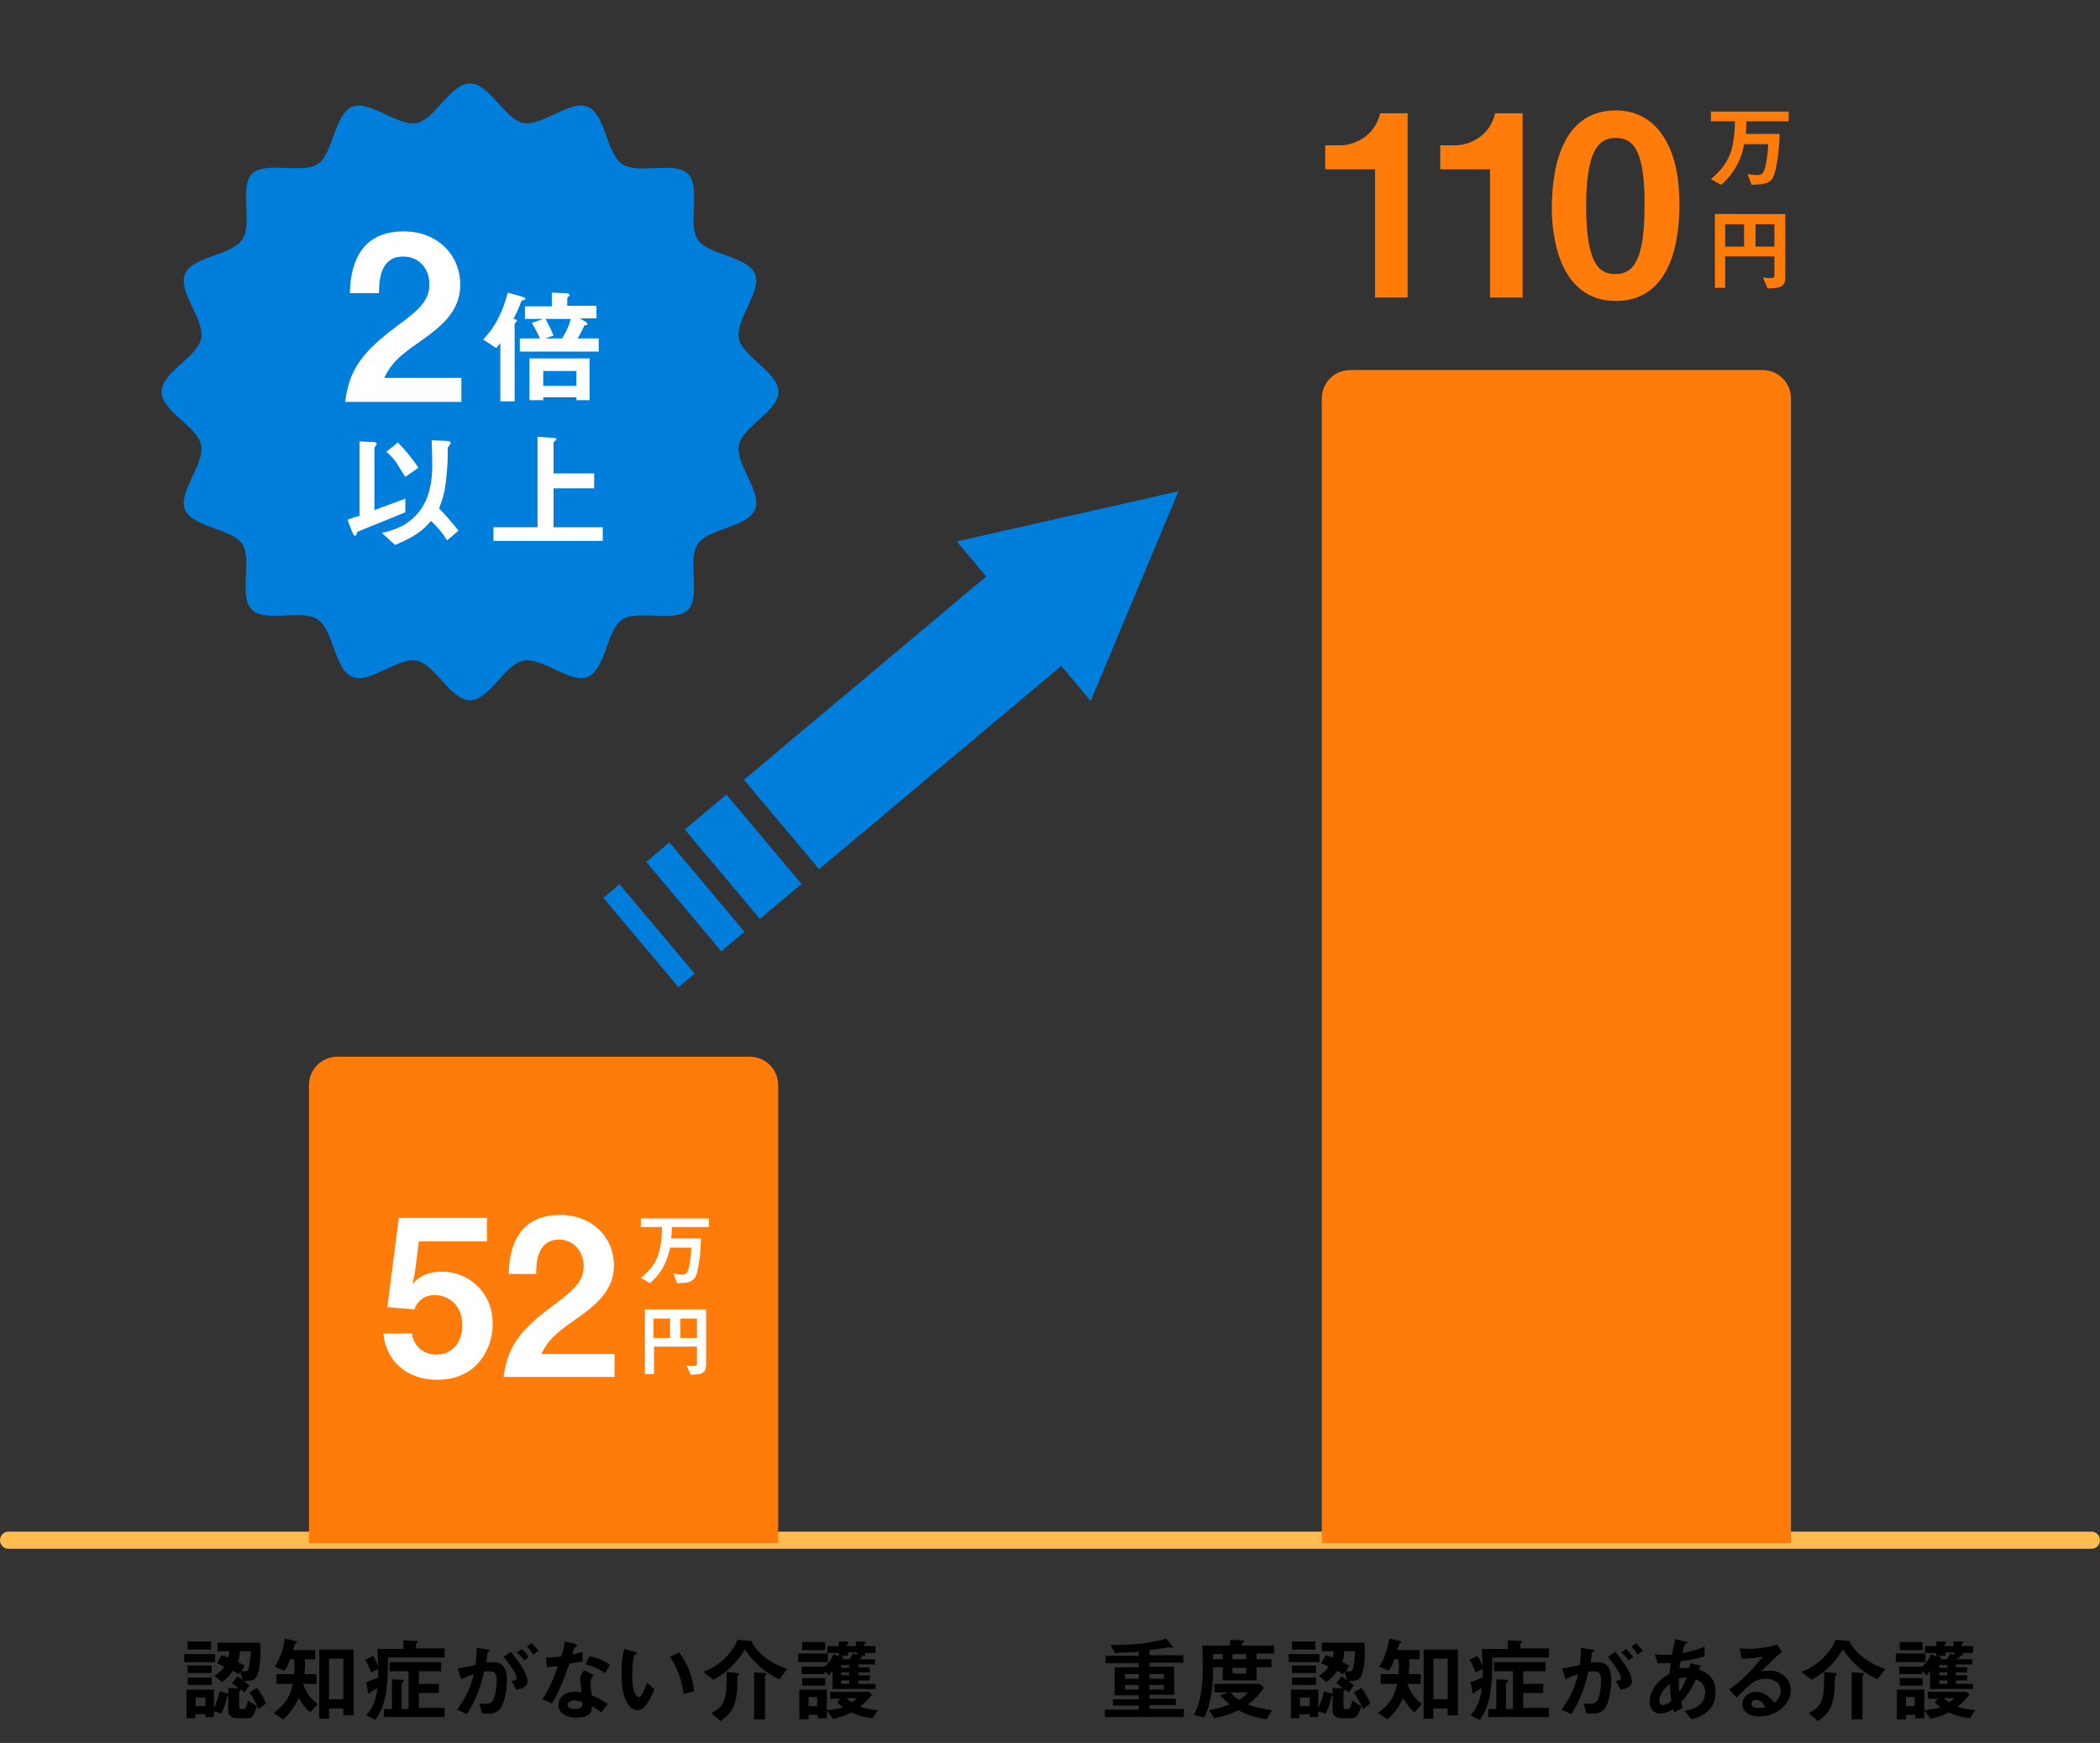
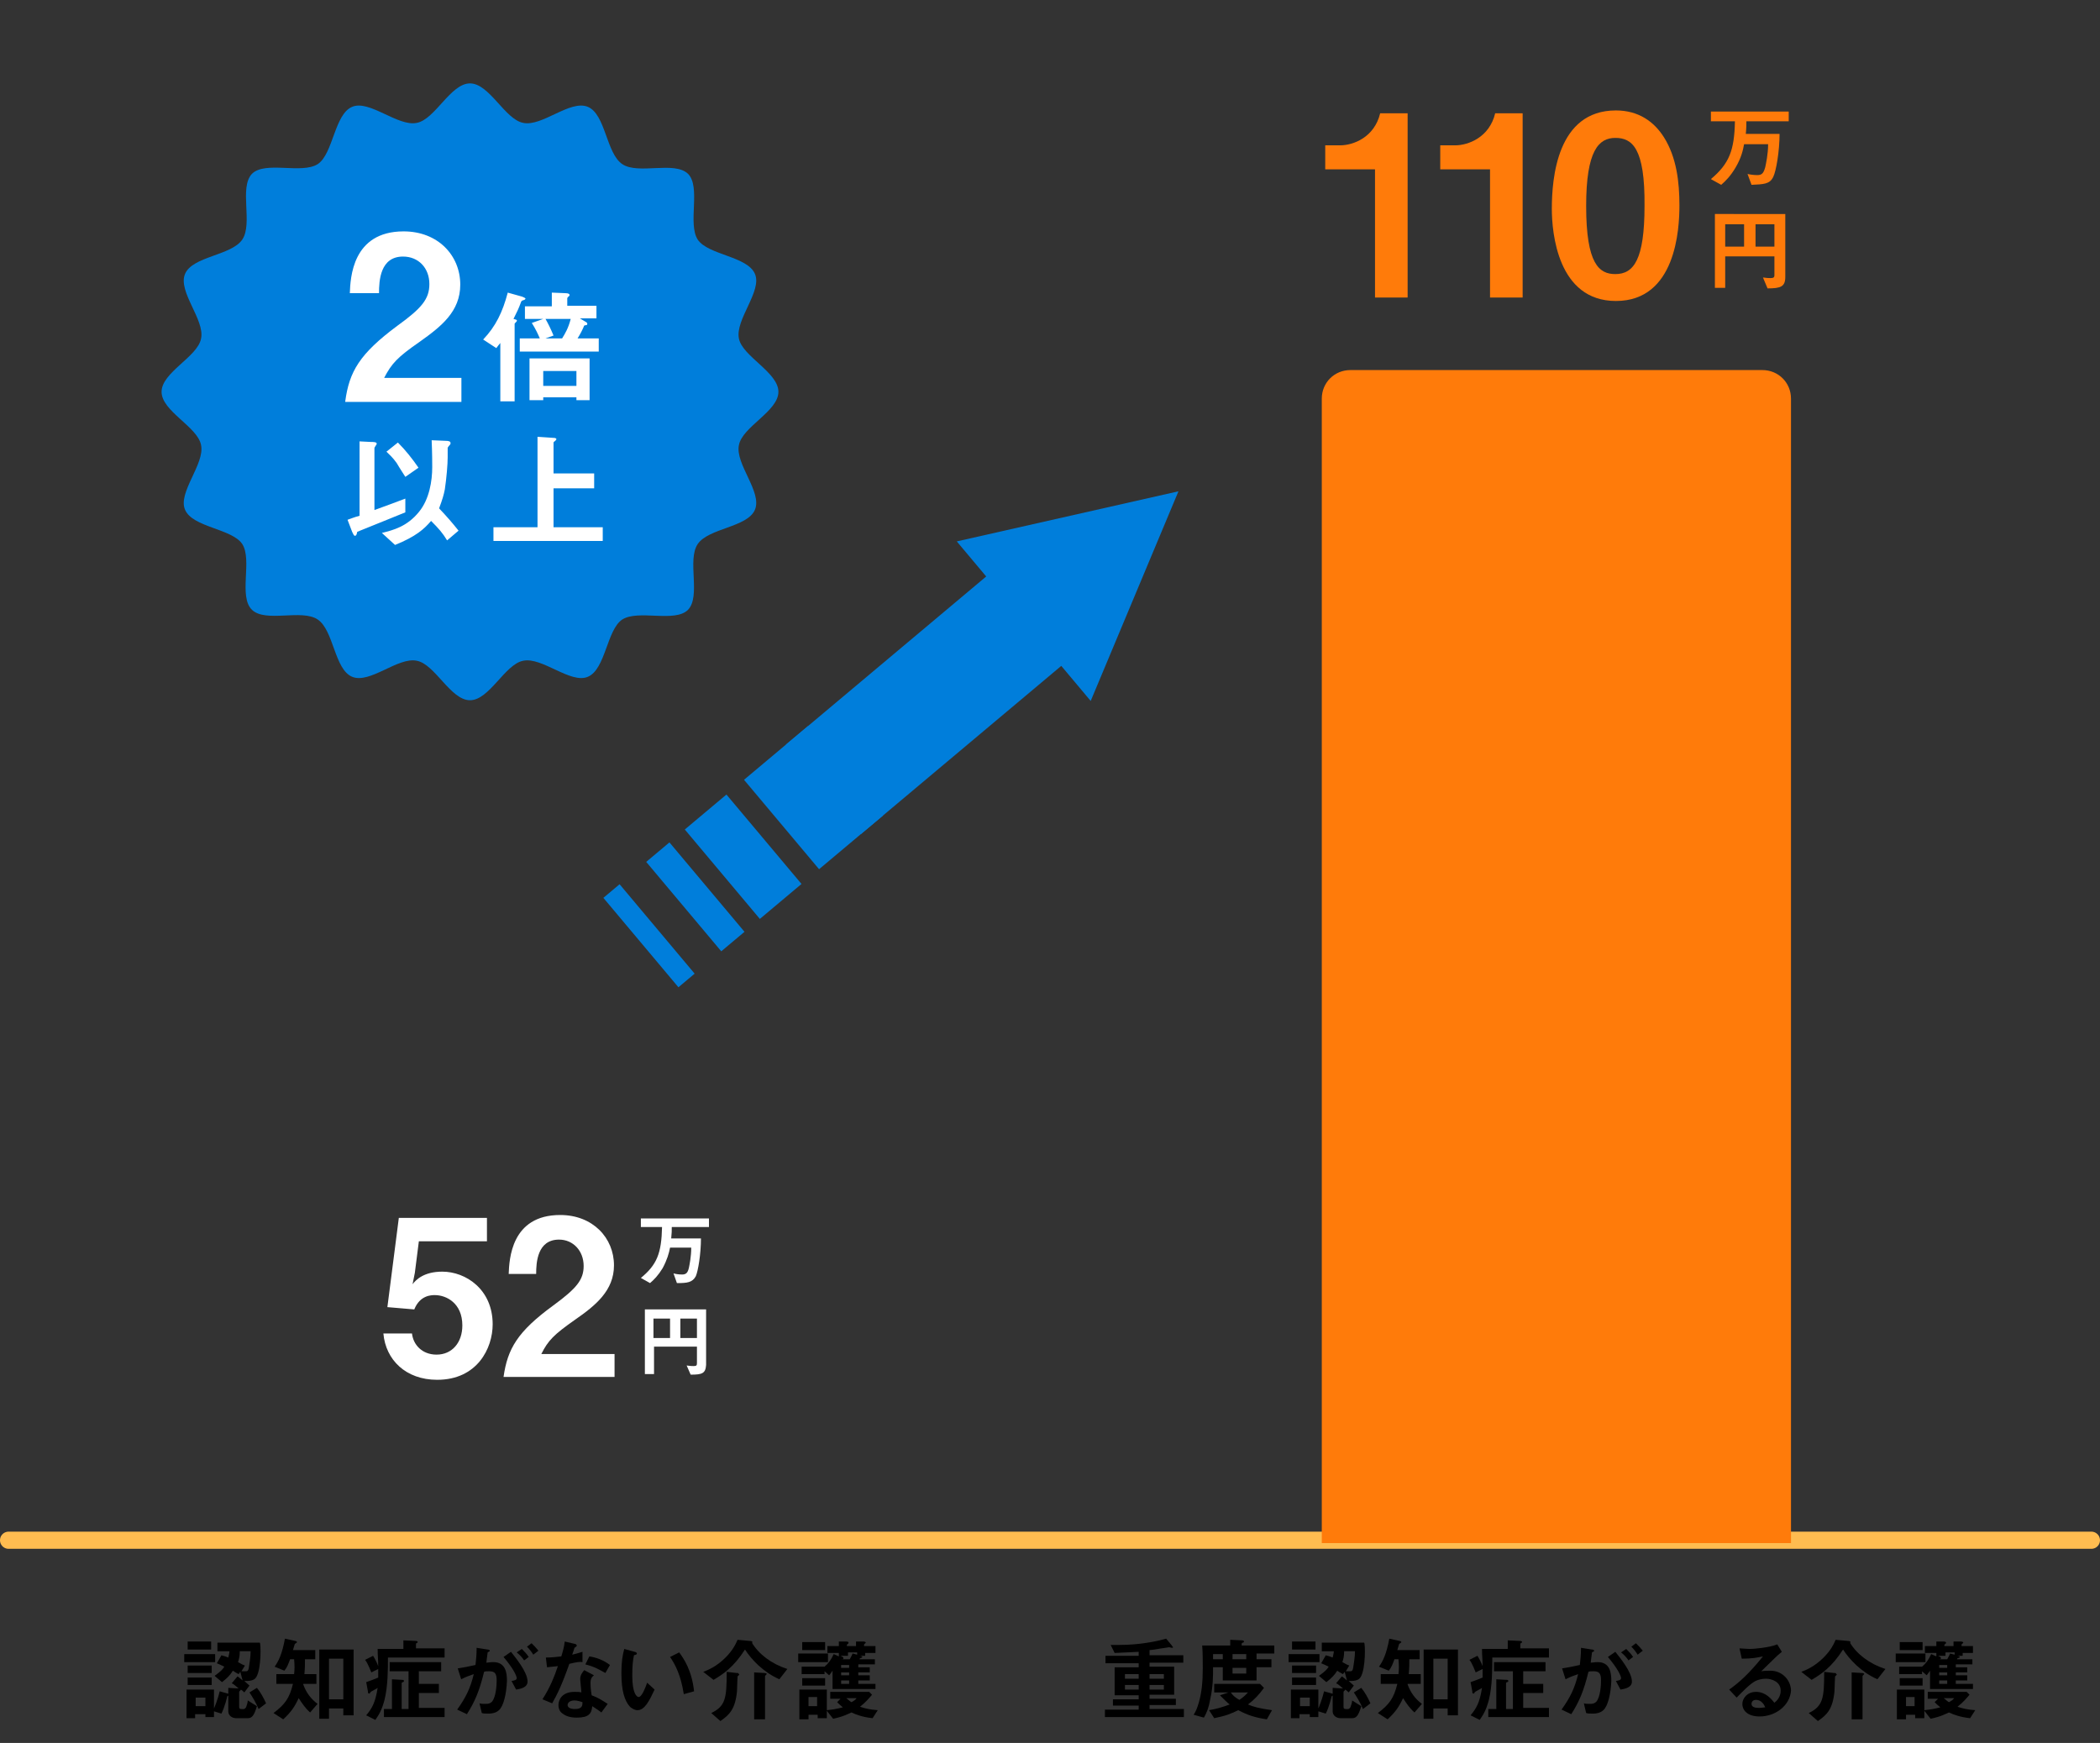
<svg xmlns="http://www.w3.org/2000/svg" version="1.1" id="レイヤー_1" x="0px" y="0px" viewBox="0 0 367 304.6" style="enable-background:new 0 0 367 304.6;" xml:space="preserve">
  <rect x="0" y="0" width="367" height="304.6" fill="#333333" stroke="none" />
  <style type="text/css">
	.st0{enable-background:new    ;}
	.st1{fill:none;stroke:#FFBC50;stroke-width:3;stroke-linecap:round;}
	.st2{fill:#FF7B0A;}
	.st3{fill:#007EDB;}
	.st4{fill:#FFFFFF;}
</style>
  <g id="グループ_3358" transform="translate(-709.602 -658.926)">
    <g class="st0">
      <path d="M741.8,949.3V948h5.4v1.4H741.8z M749.3,955.4c0,0.1-0.4,1.8-1,3L747,958v1h-1.5v-0.5h-1.8v0.7h-1.5v-5h4.8v3.3    c0.1-0.2,0.7-1.7,1-3l1.4,0.4c0.1,0,0.2,0.1,0.2,0.2C749.5,955.3,749.4,955.3,749.3,955.4z M742.4,947.2v-1.4h4.1v1.4H742.4z     M742.4,951.3V950h4.2v1.3H742.4z M742.4,953.4v-1.3h4.2v1.3H742.4z M745.5,955.6h-1.7v1.5h1.7V955.6z M754.4,952    c-0.4,0.7-1.3,0.7-2.1,0.7c0.2,0.2,0.6,0.5,0.9,0.8l-0.9,1.2c-0.3-0.3-0.3-0.3-0.6-0.5c0,0.1-0.3,0.3-0.3,0.4v2.6    c0,0.3,0.1,0.4,0.4,0.4h0.4c0.2,0,0.3-0.2,0.4-0.3c0.1-0.3,0.3-0.8,0.3-1.2l1.6,1c-0.5,1.7-0.9,2.1-1.6,2.1h-2    c-0.8,0-1.4-0.5-1.4-1.2v-4.1l1.7,0.1l0.1,0c-0.6-0.5-0.9-0.8-1.2-0.9l1-1.2c0.2,0.1,0.4,0.3,0.9,0.7l-0.4-1.5l-0.3,0.4    c-0.4-0.2-0.7-0.4-1-0.6c-0.5,0.8-1,1.3-1.9,2l-1.3-1.1c1.1-0.8,1.4-1.1,1.7-1.6c-0.4-0.2-0.8-0.4-1.3-0.6l0.8-1.4    c0.2,0.1,0.5,0.1,1.2,0.4c0.1-0.5,0.2-0.8,0.2-1.1h-2.1V946h7.4C755.2,946.1,755.3,950.5,754.4,952z M751.5,947.6    c0,0.7-0.1,1.2-0.3,1.8c0.7,0.4,0.9,0.5,1.2,0.6l-0.6,1c0.2,0,0.5,0,0.7,0c0.3,0,0.5,0,0.6-0.7c0.1-0.7,0.3-1.8,0.3-2.8H751.5z     M754.8,957.6c-0.5-1.2-1.2-2.3-1.6-2.9l1.3-0.8c0.6,0.7,1.2,1.8,1.6,2.7L754.8,957.6z" />
      <path d="M763.8,958.2c-0.9-0.8-1.4-1.6-2-2.5c-0.7,1.5-1.3,2.4-2.7,3.7l-1.7-1.1c2-1.5,2.8-2.6,3.4-5.1h-2.9v-1.7h3.1    c0.1-0.9,0.1-1.5,0-2.6h-0.7c-0.3,0.8-0.5,1.4-1,2l-1.7-0.7c0.7-1,1.3-2.2,1.8-4.9l1.8,0.4c0.1,0,0.3,0.1,0.3,0.2    c0,0.1-0.1,0.1-0.2,0.2c-0.1,0.1-0.2,0.1-0.2,0.2c-0.1,0.3-0.2,0.7-0.3,1h3.9v1.6h-1.8c0,0.8,0,1.5-0.1,2.6h2.1v1.7h-2.3l0,0.1    c0.5,1.4,1.3,2.5,2.5,3.4L763.8,958.2z M769.6,958.7v-1.2h-2.5v1.8h-1.7v-12.1h6v11.5H769.6z M769.6,948.8h-2.5v7.1h2.5V948.8z" />
      <path d="M777.4,948.7c0,1.9,0,4.9-0.6,7.3c-0.5,1.9-1,2.6-1.6,3.5l-1.6-0.8c1-1.2,1.6-2.2,2-4.8c-0.1,0.1-0.3,0.2-0.5,0.3    c-0.6,0.3-0.7,0.4-0.8,0.5c0,0.1-0.1,0.2-0.2,0.2c-0.2,0-0.2-0.2-0.2-0.4l-0.3-1.6c0.6-0.2,1.4-0.5,2.1-0.8c0-0.3,0-0.5,0-0.6    v-0.2v-0.7l-1.2,0.6c-0.1-0.2-0.6-1.6-1.1-2.2l1.4-0.7c0.2,0.3,0.6,1,0.9,1.8c0-1.3-0.1-1.7-0.1-3h4.5v-1.5l2.2,0.1    c0,0,0.3,0,0.3,0.2c0,0.1-0.1,0.1-0.2,0.2c0,0-0.1,0-0.1,0.1v0.8h5v1.6H777.4z M776.7,959.2v-1.6h1.4v-5.2l1.8,0.1    c0.1,0,0.3,0,0.3,0.2c0,0.1-0.1,0.2-0.2,0.2c-0.1,0-0.2,0.1-0.2,0.2v4.5h1.2V951h-3.3v-1.6h9v1.6h-3.9v2.2h3.5v1.6h-3.5v2.6h4.5    v1.6H776.7z" />
      <path d="M796.8,957.8c-0.3,0.3-0.9,0.6-1.8,0.6c-0.5,0-0.9,0-1.2-0.1l-0.4-1.7c0.3,0.1,0.6,0.1,1.1,0.1c0.5,0,0.8-0.1,1.1-0.4    c0.7-0.9,0.8-2.9,0.8-3.7c0-1.2-0.3-1.6-1.3-1.6c-0.4,0-0.7,0-0.9,0.1c-0.8,3.3-1.6,5.2-3,7.4l-1.7-0.8c1.5-2.1,2.3-3.7,2.9-6.2    c-0.9,0.3-1.4,0.5-2.2,0.9l-0.6-1.9c1.2-0.2,1.8-0.3,3.1-0.6c0.1-1,0.2-1.7,0.2-3l1.9,0.3c0.2,0,0.4,0.1,0.4,0.2    c0,0.1,0,0.1-0.2,0.2c-0.2,0.1-0.2,0.1-0.2,0.3c-0.1,0.6-0.1,0.9-0.2,1.6c0.3,0,0.7-0.1,1.2-0.1c2.2,0,2.4,1.9,2.4,3.3    C798.1,955,797.6,957.1,796.8,957.8z M799.8,954.2l-0.8-1.5c0.6-0.1,0.9-0.2,0.9-0.5c0-0.4-0.6-1.7-2.3-3.7l1.3-0.9    c0.7,0.9,2.9,3.5,2.9,5.2C801.8,953.9,800.4,954.1,799.8,954.2z M801.2,949.1c-0.4-0.6-0.8-1-1.3-1.4l0.9-0.6    c0.4,0.4,0.9,0.9,1.2,1.4L801.2,949.1z M802.8,948.1c-0.3-0.5-0.7-1-1.1-1.4l0.8-0.6c0.4,0.4,0.8,0.8,1.2,1.3L802.8,948.1z" />
      <path d="M809.1,949.7c-1.3,3.7-2.1,5.3-3,6.9l-1.7-0.7c1.3-2,2.1-4,2.7-5.8c-0.7,0.1-1.2,0.1-1.9,0.2l-0.2-1.7    c1.1,0,1.7-0.1,2.7-0.2c0.3-1,0.5-1.7,0.6-2.6l1.7,0.4c0.1,0,0.4,0.1,0.4,0.3c0,0.2-0.3,0.3-0.4,0.4c0,0-0.3,1-0.4,1.2    c0.9-0.2,1.4-0.4,1.8-0.5v1.8C810.9,949.3,810.4,949.4,809.1,949.7z M814.7,958.2c-0.5-0.4-1-0.7-1.6-1.1c-0.1,1.3-0.6,2-2.7,2    c-1,0-1.9-0.2-2.6-0.8c-0.3-0.2-0.6-0.7-0.6-1.4c0-0.9,0.6-2.3,2.8-2.3c0.5,0,0.9,0,1.2,0.1c0-0.4-0.2-2-0.2-2.3    c0-0.8,0.4-1.2,0.7-1.6l1.7,0.9c-0.5,0.4-0.6,0.8-0.6,1.3c0,0.3,0,1,0.2,2.2c1.1,0.4,1.7,0.8,2.8,1.5L814.7,958.2z M810,956.1    c-0.8,0-1.2,0.4-1.2,0.8c0,0.4,0.4,0.7,1.3,0.7c1.3,0,1.3-0.7,1.3-1.2C811.1,956.3,810.5,956.1,810,956.1z M815.4,951.3    c-1.1-0.6-1.9-1.1-3.5-1.5l0.7-1.4c1.2,0.2,2.4,0.6,3.6,1.5L815.4,951.3z" />
      <path d="M821,957.8c-0.5,0-0.9-0.3-1.2-0.5c-1.1-1.1-1.6-3-1.6-6c0-2,0.2-3.1,0.5-4.2l1.8,0.5c0.1,0,0.4,0.1,0.4,0.3    c0,0.2-0.2,0.2-0.5,0.3c-0.2,0.9-0.3,1.8-0.3,3.6c0,3.1,0.8,3.7,1.1,3.7c0.6,0,1.2-1.7,1.5-2.5l1.3,1.2    C823.1,956.1,822.3,957.8,821,957.8z M829.1,955c-0.5-3.3-1.5-5.2-2.4-6.5l1.6-0.8c0.8,1.1,2.2,3.1,2.6,6.8L829.1,955z" />
      <path d="M845.8,952.4c-2.9-1.3-4.9-3.5-6-5.2c-2,3.1-3.8,4.3-5.5,5.3l-1.8-1.4c0.8-0.3,2.3-0.9,3.9-2.5c1.3-1.3,1.8-2.4,2.1-3.1    l2.2,0.2c0.2,0,0.4,0.1,0.4,0.2c0,0.1,0,0.1-0.1,0.1c1.2,2,3.4,3.7,6.2,4.6L845.8,952.4z M838.8,951.6c0,0-0.2,0.2-0.3,0.3    c0,0.1-0.1,2.2-0.1,2.6c-0.3,3.1-1.3,4.1-2.9,5.2l-1.6-1.4c2.5-1.2,2.7-2.6,2.7-7.2l1.7,0.2c0.3,0,0.4,0,0.4,0.2    C838.8,951.5,838.8,951.5,838.8,951.6z M843.4,951.7c0,0-0.1,0.1-0.1,0.2v7.5h-1.9v-8.2l1.8,0.1c0,0,0.4,0,0.4,0.2    C843.5,951.6,843.5,951.6,843.4,951.7z" />
      <path d="M849.1,949.4v-1.5h5.2v1.5H849.1z M862.1,959.2c-1.8-0.2-2.8-0.6-3.7-1c-0.5,0.2-1.3,0.7-3.2,1.1l-1.1-1.4v1.3h-1.6v-0.6    h-1.6v0.8h-1.6v-5.2h4.8v3.6c0.9-0.1,1.7-0.2,2.8-0.5c-0.5-0.4-0.7-0.6-1-0.9l0.6-0.6h-1.8v-1.2h6.8l0.5,0.5    c-0.6,0.7-1.1,1.3-2.1,2.1c0.9,0.3,1.7,0.5,3.1,0.6L862.1,959.2z M860.8,947.7v0.6h-0.9c0.1,0,0.4,0.1,0.4,0.2    c0,0.1-0.1,0.1-0.3,0.2c-0.1,0-0.1,0-0.2,0.2h2.7v0.9h-2.9v0.5h2v0.9h-2v0.5h2v0.9h-2v0.6h3v0.9h-7.5v-3.2    c-0.3,0.4-0.4,0.6-0.6,0.8l-0.8-0.7v0.5h-4v-1.3h4c0.6-0.5,1.1-1.1,1.6-2.2l0.9,0.4v-0.6h-2v-1.2h2v-0.8l1.2,0    c0.4,0,0.5,0.1,0.5,0.2c0,0,0,0.1-0.1,0.2c-0.2,0.1-0.2,0.2-0.2,0.4h1.6v-0.8l1.2,0c0.1,0,0.5,0,0.5,0.2c0,0.1-0.1,0.1-0.2,0.2    c-0.1,0.1-0.1,0.1-0.1,0.4h2v1.2H860.8z M849.8,947.3v-1.4h4v1.4H849.8z M849.8,953.5v-1.3h4v1.3H849.8z M852.4,955.5h-1.5v1.6    h1.5V955.5z M859.4,947.7h-1.6v0.6h-1.3c0.2,0.1,0.5,0.2,0.5,0.4c0,0.2-0.1,0.2-0.4,0.2h1.5c0.1-0.2,0.3-0.5,0.5-1l0.8,0.2V947.7z     M858,949.9h-1.4v0.5h1.4V949.9z M858,951.2h-1.4v0.5h1.4V951.2z M858,952.6h-1.4v0.6h1.4V952.6z M857.5,955.7    c0.5,0.4,0.7,0.6,0.9,0.7c0.4-0.2,0.7-0.4,0.9-0.7H857.5z" />
    </g>
    <g class="st0">
      <path d="M902.7,959.1v-1.4h5.9V957h-4.5v-1.1h4.5v-0.7h-4.2v-4.9h4.2v-0.7h-5.8v-1.3h5.8v-0.7c-1.5,0.1-2.5,0.1-4.2,0.2l-0.7-1.4    c0.3,0,0.7,0,1.4,0c2.1,0,3.7-0.2,4.4-0.3c2.2-0.3,3.1-0.6,3.9-0.8l1,1.2c0,0.1,0.2,0.2,0.2,0.3c0,0.1-0.1,0.1-0.2,0.1    c-0.1,0-0.4-0.1-0.5-0.1c-0.1,0-1.1,0.2-1.3,0.2c-0.2,0-0.9,0.2-2.1,0.3v0.9h5.9v1.3h-5.9v0.7h4.3v4.9h-4.3v0.7h4.6v1.1h-4.6v0.7    h6v1.4H902.7z M908.6,951.5h-2.4v0.8h2.4V951.5z M908.6,953.4h-2.4v0.8h2.4V953.4z M913,951.5h-2.5v0.8h2.5V951.5z M913,953.4    h-2.5v0.8h2.5V953.4z" />
      <path d="M929.2,948v0.9h2.6v1.4h-2.6v2.3h-5.9v-2.3h-1.7c0,1.6,0,3.4-0.5,5.6c-0.3,1.7-0.7,2.5-1.1,3.2l-1.8-0.5    c0.4-0.6,0.6-1.1,0.9-2.1c0.5-1.7,0.7-3.6,0.7-6c0-1.3,0-2.8-0.1-4h4.9v-1l2.1,0.1c0,0,0.3,0,0.3,0.2c0,0.1-0.1,0.2-0.2,0.2    c-0.1,0-0.2,0.1-0.2,0.2v0.3h5.7v1.4H929.2z M931,959.4c-2-0.3-3.3-0.7-5-1.6c-1.2,0.6-2.2,1-4.2,1.4l-0.9-1.4    c1.2-0.2,2.3-0.5,3.6-1c-0.4-0.3-0.9-0.8-1.7-1.6l1.5-0.5h-2.5v-1.5h8l0.7,0.7c-0.9,1.2-1.6,2-2.8,2.9c0.9,0.4,2,0.7,4.2,1    L931,959.4z M923.3,948h-1.7v0.9h1.7V948z M924.7,954.7c0.4,0.6,0.8,0.9,1.5,1.3c0.9-0.6,1.2-1,1.5-1.3H924.7z M927.4,948H925v0.9    h2.4V948z M927.4,950.4H925v1h2.4V950.4z" />
      <path d="M934.8,949.3V948h5.4v1.4H934.8z M942.3,955.4c0,0.1-0.4,1.8-1,3L940,958v1h-1.5v-0.5h-1.8v0.7h-1.5v-5h4.8v3.3    c0.1-0.2,0.7-1.7,1-3l1.4,0.4c0.1,0,0.2,0.1,0.2,0.2C942.5,955.3,942.4,955.3,942.3,955.4z M935.4,947.2v-1.4h4.1v1.4H935.4z     M935.4,951.3V950h4.2v1.3H935.4z M935.4,953.4v-1.3h4.2v1.3H935.4z M938.5,955.6h-1.7v1.5h1.7V955.6z M947.4,952    c-0.4,0.7-1.3,0.7-2.1,0.7c0.2,0.2,0.6,0.5,0.9,0.8l-0.9,1.2c-0.3-0.3-0.3-0.3-0.6-0.5c0,0.1-0.3,0.3-0.3,0.4v2.6    c0,0.3,0.1,0.4,0.4,0.4h0.4c0.2,0,0.3-0.2,0.4-0.3c0.1-0.3,0.3-0.8,0.3-1.2l1.6,1c-0.5,1.7-0.9,2.1-1.6,2.1h-2    c-0.8,0-1.4-0.5-1.4-1.2v-4.1l1.7,0.1l0.1,0c-0.6-0.5-0.9-0.8-1.2-0.9l1-1.2c0.2,0.1,0.4,0.3,0.9,0.7l-0.4-1.5l-0.3,0.4    c-0.4-0.2-0.7-0.4-1-0.6c-0.5,0.8-1,1.3-1.9,2l-1.3-1.1c1.1-0.8,1.4-1.1,1.7-1.6c-0.4-0.2-0.8-0.4-1.3-0.6l0.8-1.4    c0.2,0.1,0.5,0.1,1.2,0.4c0.1-0.5,0.2-0.8,0.2-1.1h-2.1V946h7.4C948.2,946.1,948.3,950.5,947.4,952z M944.5,947.6    c0,0.7-0.1,1.2-0.3,1.8c0.7,0.4,0.9,0.5,1.2,0.6l-0.6,1c0.2,0,0.5,0,0.7,0c0.3,0,0.5,0,0.6-0.7c0.1-0.7,0.3-1.8,0.3-2.8H944.5z     M947.8,957.6c-0.5-1.2-1.2-2.3-1.6-2.9l1.3-0.8c0.6,0.7,1.2,1.8,1.6,2.7L947.8,957.6z" />
      <path d="M956.8,958.2c-0.9-0.8-1.4-1.6-2-2.5c-0.7,1.5-1.3,2.4-2.7,3.7l-1.7-1.1c2-1.5,2.8-2.6,3.4-5.1h-2.9v-1.7h3.1    c0.1-0.9,0.1-1.5,0-2.6h-0.7c-0.3,0.8-0.5,1.4-1,2l-1.7-0.7c0.7-1,1.3-2.2,1.8-4.9l1.8,0.4c0.1,0,0.3,0.1,0.3,0.2    c0,0.1-0.1,0.1-0.2,0.2c-0.1,0.1-0.2,0.1-0.2,0.2c-0.1,0.3-0.2,0.7-0.3,1h3.9v1.6h-1.8c0,0.8,0,1.5-0.1,2.6h2.1v1.7h-2.3l0,0.1    c0.5,1.4,1.3,2.5,2.5,3.4L956.8,958.2z M962.6,958.7v-1.2h-2.5v1.8h-1.7v-12.1h6v11.5H962.6z M962.6,948.8h-2.5v7.1h2.5V948.8z" />
      <path d="M970.4,948.7c0,1.9,0,4.9-0.6,7.3c-0.5,1.9-1,2.6-1.6,3.5l-1.6-0.8c1-1.2,1.6-2.2,2-4.8c-0.1,0.1-0.3,0.2-0.5,0.3    c-0.6,0.3-0.7,0.4-0.8,0.5c0,0.1-0.1,0.2-0.2,0.2c-0.2,0-0.2-0.2-0.2-0.4l-0.3-1.6c0.6-0.2,1.4-0.5,2.1-0.8c0-0.3,0-0.5,0-0.6    v-0.2v-0.7l-1.2,0.6c-0.1-0.2-0.6-1.6-1.1-2.2l1.4-0.7c0.2,0.3,0.6,1,0.9,1.8c0-1.3-0.1-1.7-0.1-3h4.5v-1.5l2.2,0.1    c0,0,0.3,0,0.3,0.2c0,0.1-0.1,0.1-0.2,0.2c0,0-0.1,0-0.1,0.1v0.8h5v1.6H970.4z M969.7,959.2v-1.6h1.4v-5.2l1.8,0.1    c0.1,0,0.3,0,0.3,0.2c0,0.1-0.1,0.2-0.2,0.2c-0.1,0-0.2,0.1-0.2,0.2v4.5h1.2V951h-3.3v-1.6h9v1.6h-3.9v2.2h3.5v1.6h-3.5v2.6h4.5    v1.6H969.7z" />
      <path d="M989.8,957.8c-0.3,0.3-0.9,0.6-1.8,0.6c-0.5,0-0.9,0-1.2-0.1l-0.4-1.7c0.3,0.1,0.6,0.1,1.1,0.1c0.5,0,0.8-0.1,1.1-0.4    c0.7-0.9,0.8-2.9,0.8-3.7c0-1.2-0.3-1.6-1.3-1.6c-0.4,0-0.7,0-0.9,0.1c-0.8,3.3-1.6,5.2-3,7.4l-1.7-0.8c1.5-2.1,2.3-3.7,2.9-6.2    c-0.9,0.3-1.4,0.5-2.2,0.9l-0.6-1.9c1.2-0.2,1.8-0.3,3.1-0.6c0.1-1,0.2-1.7,0.2-3l1.9,0.3c0.2,0,0.4,0.1,0.4,0.2    c0,0.1,0,0.1-0.2,0.2c-0.2,0.1-0.2,0.1-0.2,0.3c-0.1,0.6-0.1,0.9-0.2,1.6c0.3,0,0.7-0.1,1.2-0.1c2.2,0,2.4,1.9,2.4,3.3    C991.1,955,990.6,957.1,989.8,957.8z M992.8,954.2l-0.8-1.5c0.6-0.1,0.9-0.2,0.9-0.5c0-0.4-0.6-1.7-2.3-3.7l1.3-0.9    c0.7,0.9,2.9,3.5,2.9,5.2C994.8,953.9,993.4,954.1,992.8,954.2z M994.2,949.1c-0.4-0.6-0.8-1-1.3-1.4l0.9-0.6    c0.4,0.4,0.9,0.9,1.2,1.4L994.2,949.1z M995.8,948.1c-0.3-0.5-0.7-1-1.1-1.4l0.8-0.6c0.4,0.4,0.8,0.8,1.2,1.3L995.8,948.1z" />
-       <path d="M1005.2,959.4l-1.2-1.5c0.7-0.1,1.8-0.3,2.7-1.1c0.6-0.5,0.9-1.3,0.9-2.2c0-1.5-1.2-2-1.6-2.2c-0.8,1.7-1.4,2.7-2.6,4    c0.1,0.4,0.1,0.4,0.3,1l-1.5,0.8c-0.1-0.2-0.1-0.3-0.2-0.6c-0.4,0.3-1.3,0.8-2.3,0.8c-1,0-1.8-0.8-1.8-2.1c0-1.1,0.6-3.3,3.5-4.9    c0-0.6,0.1-1,0.2-1.8c-1,0-1.4,0-2.3,0l-0.5-1.6c0.6,0.1,1.9,0.2,3,0.1c0.2-1.1,0.3-1.7,0.6-2.7l1.7,0.4c0.4,0.1,0.4,0.2,0.4,0.2    c0,0.1-0.2,0.2-0.4,0.2c-0.2,0.4-0.3,0.9-0.5,1.6c2.1-0.4,3-0.7,3.9-1.1v1.7c-1.5,0.4-2.5,0.7-4.2,0.8c-0.1,0.6-0.1,0.7-0.2,1.3    c0.7-0.1,1-0.1,1.7-0.1c0.1-0.3,0.1-0.5,0.2-0.8l1.8,0.4l-0.3,0.7c1.8,0.6,2.9,1.8,2.9,3.7    C1009.6,958.2,1006.3,959.1,1005.2,959.4z M1001.4,953.2c-1.4,1.2-1.8,2.2-1.8,2.9s0.3,0.8,0.6,0.8c0.6,0,1.1-0.4,1.5-0.7    C1001.5,955,1001.5,954.3,1001.4,953.2z M1003,952.3c0,1.2,0,1.8,0.1,2.3c0.6-0.9,0.9-1.6,1.3-2.5    C1003.9,952.1,1003.6,952.1,1003,952.3z" />
      <path d="M1017.1,958.9c-2,0-3-1-3-2.2c0-0.9,0.8-2.1,2.4-2.1c1.7,0,2.7,1.3,3.2,1.9c0.4-0.3,1.1-1,1.1-2.1c0-1.6-1.6-2.1-2.6-2.1    c-0.7,0-1.4,0.2-1.8,0.4c-1,0.5-2.4,2-3.3,2.9l-1.3-1.4c1.7-1.2,3.4-2.7,5.9-5.8c-1,0.2-1.8,0.4-3.7,0.4l-0.4-1.8    c0.4,0,1.3,0.1,1.8,0.1c0.6,0,3.3-0.2,4.8-0.8l0.8,1.3c-1,0.8-1.2,1.1-3.6,3.4c0.5-0.1,1.3-0.1,1.6-0.1c2.2,0,3.6,1.8,3.6,3.5    C1022.4,957,1019.9,958.9,1017.1,958.9z M1016.5,956c-0.7,0-0.8,0.5-0.8,0.7c0,0.6,0.7,0.7,1.3,0.7c0.5,0,0.9-0.1,1.1-0.1    C1017.9,956.8,1017.4,956,1016.5,956z" />
      <path d="M1037.7,952.4c-2.9-1.3-4.9-3.5-6-5.2c-2,3.1-3.8,4.3-5.5,5.3l-1.8-1.4c0.8-0.3,2.3-0.9,3.9-2.5c1.3-1.3,1.8-2.4,2.1-3.1    l2.2,0.2c0.2,0,0.4,0.1,0.4,0.2c0,0.1,0,0.1-0.1,0.1c1.2,2,3.4,3.7,6.2,4.6L1037.7,952.4z M1030.6,951.6c0,0-0.2,0.2-0.3,0.3    c0,0.1-0.1,2.2-0.1,2.6c-0.3,3.1-1.3,4.1-2.9,5.2l-1.6-1.4c2.5-1.2,2.7-2.6,2.7-7.2l1.7,0.2c0.3,0,0.4,0,0.4,0.2    C1030.6,951.5,1030.6,951.5,1030.6,951.6z M1035.2,951.7c0,0-0.1,0.1-0.1,0.2v7.5h-1.9v-8.2l1.8,0.1c0,0,0.4,0,0.4,0.2    C1035.3,951.6,1035.3,951.6,1035.2,951.7z" />
      <path d="M1040.9,949.4v-1.5h5.2v1.5H1040.9z M1053.9,959.2c-1.8-0.2-2.8-0.6-3.7-1c-0.5,0.2-1.3,0.7-3.2,1.1l-1.1-1.4v1.3h-1.6    v-0.6h-1.6v0.8h-1.6v-5.2h4.8v3.6c0.9-0.1,1.7-0.2,2.8-0.5c-0.5-0.4-0.7-0.6-1-0.9l0.6-0.6h-1.8v-1.2h6.8l0.5,0.5    c-0.6,0.7-1.1,1.3-2.1,2.1c0.9,0.3,1.7,0.5,3.1,0.6L1053.9,959.2z M1052.6,947.7v0.6h-0.9c0.1,0,0.4,0.1,0.4,0.2    c0,0.1-0.1,0.1-0.3,0.2c-0.1,0-0.1,0-0.2,0.2h2.7v0.9h-2.9v0.5h2v0.9h-2v0.5h2v0.9h-2v0.6h3v0.9h-7.5v-3.2    c-0.3,0.4-0.4,0.6-0.6,0.8l-0.8-0.7v0.5h-4v-1.3h4c0.6-0.5,1.1-1.1,1.6-2.2l0.9,0.4v-0.6h-2v-1.2h2v-0.8l1.2,0    c0.4,0,0.5,0.1,0.5,0.2c0,0,0,0.1-0.1,0.2c-0.2,0.1-0.2,0.2-0.2,0.4h1.6v-0.8l1.2,0c0.1,0,0.5,0,0.5,0.2c0,0.1-0.1,0.1-0.2,0.2    c-0.1,0.1-0.1,0.1-0.1,0.4h2v1.2H1052.6z M1041.6,947.3v-1.4h4v1.4H1041.6z M1041.6,953.5v-1.3h4v1.3H1041.6z M1044.2,955.5h-1.5    v1.6h1.5V955.5z M1051.2,947.7h-1.6v0.6h-1.3c0.2,0.1,0.5,0.2,0.5,0.4c0,0.2-0.1,0.2-0.4,0.2h1.5c0.1-0.2,0.3-0.5,0.5-1l0.8,0.2    V947.7z M1049.9,949.9h-1.4v0.5h1.4V949.9z M1049.9,951.2h-1.4v0.5h1.4V951.2z M1049.9,952.6h-1.4v0.6h1.4V952.6z M1049.3,955.7    c0.5,0.4,0.7,0.6,0.9,0.7c0.4-0.2,0.7-0.4,0.9-0.7H1049.3z" />
    </g>
    <line id="線_285" class="st1" x1="711.1" y1="928.1" x2="1075.1" y2="928.1" />
-     <path id="長方形_728" class="st2" d="M768.6,843.6h72c2.8,0,5,2.2,5,5v80l0,0h-82l0,0v-80C763.6,845.8,765.8,843.6,768.6,843.6z   " />
    <path id="長方形_729" class="st2" d="M945.6,723.6h72c2.8,0,5,2.2,5,5v200l0,0h-82l0,0v-200   C940.6,725.8,942.8,723.6,945.6,723.6z" />
    <g id="グループ_3309" transform="matrix(0.766, -0.643, 0.643, 0.766, 809.938, 809.677)">
      <path id="パス_2077" class="st3" d="M122.6,18.2L87.3,0v8L41.6,8v20.4l45.7,0v8L122.6,18.2z" />
      <rect id="長方形_533" x="32.1" y="8" transform="matrix(-1 2.557767e-06 -2.557767e-06 -1 78.742 36.402)" class="st3" width="14.6" height="20.4" />
      <rect id="長方形_534" x="18.6" y="8" transform="matrix(-1 2.557767e-06 -2.557767e-06 -1 46.632 36.402)" class="st3" width="9.5" height="20.4" />
      <rect id="長方形_535" x="9.8" y="8" transform="matrix(-1 2.557767e-06 -2.557767e-06 -1 24.828 36.402)" class="st3" width="5.3" height="20.4" />
      <rect id="長方形_536" x="0" y="8" transform="matrix(-1 2.557767e-06 -2.557767e-06 -1 3.654 36.402)" class="st3" width="3.7" height="20.4" />
    </g>
    <g id="グループ_3305" transform="translate(-35.398 -4.438)">
      <g class="st0">
        <path class="st4" d="M821.4,904.5c-5.5,0-9-3.5-9.4-8.1h5c0.2,1.9,1.7,3.7,4.3,3.7c2.7,0,4.5-2.1,4.5-5.1c0-3.9-2.8-5.3-4.8-5.3     c-0.6,0-2.6,0-3.6,2.5l-4.7-0.4l2-15.6h15.4v4.1h-11.9l-0.7,5.5l-0.4,2c0.6-0.8,2-2.2,5.2-2.2c4.1,0,8.8,3.1,8.8,9.2     C831.1,899,828.4,904.5,821.4,904.5z" />
        <path class="st4" d="M833,904c0.7-4.9,2.4-7.9,8.7-12.5c4.1-3,5.3-4.5,5.3-6.9c0-2.6-1.8-4.6-4.3-4.6c-3.8,0-4,4-4,6h-4.8     c0.1-2.5,0.4-10.3,9-10.3c5.7,0,9.4,4,9.4,8.8c0,4.4-3.2,7-6.8,9.5c-3.7,2.6-4.7,3.6-5.9,6h12.8v4H833z" />
      </g>
      <g class="st0">
        <path class="st4" d="M862.4,877.8c0,0.6,0,1.1-0.1,2h5.2c0,2.7-0.5,5.7-0.9,6.6c-0.6,1.1-1.5,1.2-3.3,1.2l-0.6-1.7     c0.3,0.1,0.9,0.2,1.5,0.2c0.7,0,1-0.3,1.2-1.2c0.1-0.5,0.4-1.9,0.4-3.5h-3.7c-0.2,1-0.5,2.1-1.3,3.6c-0.8,1.3-1.5,2-2.2,2.6     l-1.6-0.9c2.8-2.3,3.6-4.3,3.7-8.9H857v-1.5h11.9v1.5H862.4z" />
      </g>
      <g class="st0">
        <path class="st4" d="M865.7,903.6L865,902c0.2,0,0.5,0.1,1.2,0.1c0.5,0,0.6-0.1,0.6-0.5v-2.9h-7.5v4.8h-1.6v-11.3h10.7v9.7     C868.3,903.4,867.7,903.6,865.7,903.6z M862.1,893.8h-2.9v3.4h2.9V893.8z M866.8,893.8h-2.9v3.4h2.9V893.8z" />
      </g>
    </g>
    <g id="グループ_3316" transform="translate(148.602 -199.074)">
      <g class="st0">
        <path class="st2" d="M801.3,910v-22.4h-8.7v-4.2h2.6c2.3,0,6-1.4,7-5.6h4.8V910H801.3z" />
        <path class="st2" d="M821.4,910v-22.4h-8.7v-4.2h2.6c2.3,0,6-1.4,7-5.6h4.8V910H821.4z" />
        <path class="st2" d="M843.4,910.6c-10.2,0-11.2-12-11.2-16.1c0-5.3,0.9-17.2,11.2-17.2c4,0,6.7,2,8.4,4.7     c2.2,3.5,2.7,7.8,2.7,11.9C854.5,898,853.9,910.6,843.4,910.6z M843.3,882.1c-2.9,0-5.1,2.2-5.1,11.9c0,10.2,2.3,11.9,5.1,11.9     c3.2,0,5.1-2.5,5.1-11.9C848.5,883.8,846.2,882.1,843.3,882.1z" />
      </g>
      <g class="st0">
        <path class="st2" d="M866.2,879.1c0,0.7,0,1.3-0.1,2.3h5.9c0,3-0.6,6.5-1.1,7.5c-0.6,1.3-1.7,1.3-3.8,1.4l-0.7-1.9     c0.4,0.1,1.1,0.2,1.7,0.2c0.8,0,1.1-0.3,1.4-1.4c0.1-0.5,0.5-2.2,0.5-4h-4.2c-0.2,1.1-0.5,2.4-1.5,4.1c-0.9,1.5-1.7,2.3-2.5,3     l-1.8-1c3.2-2.7,4.1-5,4.2-10.1H860v-1.7h13.6v1.7H866.2z" />
      </g>
      <g class="st0">
        <path class="st2" d="M869.9,908.4l-0.8-1.9c0.3,0,0.5,0.1,1.3,0.1c0.5,0,0.7-0.1,0.7-0.5v-3.3h-8.6v5.5h-1.8v-12.9H873v11     C873,908.1,872.2,908.4,869.9,908.4z M865.8,897.2h-3.3v3.9h3.3V897.2z M871.1,897.2h-3.3v3.9h3.3V897.2z" />
      </g>
    </g>
    <g id="グループ_3314" transform="translate(0.039 -79)">
      <path id="パス_2092" class="st3" d="M845.6,806.4c0,3.4-6.3,6.1-6.9,9.3c-0.7,3.3,4.1,8.2,2.8,11.3c-1.3,3.1-8.1,3.2-10,6    c-1.9,2.8,0.6,9.1-1.7,11.5c-2.3,2.3-8.7-0.1-11.5,1.7c-2.7,1.8-2.9,8.7-6,10c-3,1.3-8-3.5-11.3-2.8c-3.2,0.6-5.9,6.9-9.3,6.9    s-6.1-6.3-9.3-6.9c-3.3-0.7-8.2,4.1-11.3,2.8c-3.1-1.3-3.2-8.1-6-10c-2.8-1.9-9.1,0.6-11.5-1.7s0.1-8.7-1.7-11.5    c-1.8-2.7-8.7-2.9-10-6c-1.3-3,3.5-8,2.8-11.3c-0.6-3.2-6.9-5.9-6.9-9.3s6.3-6.1,6.9-9.3c0.7-3.3-4.1-8.2-2.8-11.3    c1.3-3.1,8.1-3.2,10-6c1.9-2.8-0.6-9.1,1.7-11.5c2.3-2.3,8.7,0.1,11.5-1.7c2.7-1.8,2.9-8.7,6-10c3-1.3,8,3.5,11.3,2.8    c3.2-0.6,5.9-6.9,9.3-6.9s6.1,6.3,9.3,6.9c3.3,0.7,8.2-4.1,11.3-2.8c3.1,1.3,3.2,8.1,6,10c2.8,1.9,9.1-0.6,11.5,1.7    c2.3,2.3-0.1,8.7,1.7,11.5c1.8,2.7,8.7,2.9,10,6c1.3,3-3.5,8-2.8,11.3C839.3,800.2,845.6,803,845.6,806.4z" />
      <g id="グループ_2865" transform="translate(33 10.063)">
        <g class="st0">
          <path class="st4" d="M736.9,798c0.7-5.2,2.5-8.3,9.1-13.2c4.3-3.1,5.6-4.7,5.6-7.3c0-2.8-1.9-4.8-4.6-4.8c-4,0-4.2,4.2-4.2,6.4      h-5.1c0.1-2.6,0.4-10.8,9.4-10.8c6,0,9.9,4.2,9.9,9.3c0,4.7-3.3,7.3-7.1,10c-3.9,2.7-4.9,3.8-6.2,6.3h13.5v4.2H736.9z" />
        </g>
        <g class="st0">
          <path class="st4" d="M768.1,780.3c-0.3,0.1-0.4,0.1-0.5,0.4c-0.4,1.1-0.6,1.5-1.3,2.9c0.3,0.1,0.6,0.1,0.6,0.3      c0,0.1-0.1,0.2-0.2,0.3c-0.2,0.2-0.2,0.2-0.2,0.3V798H764v-10.2c-0.3,0.4-0.5,0.6-0.7,0.9l-2.3-1.5c2.2-2.3,3.4-4.8,4.3-8.2      l2.5,0.7c0.2,0.1,0.6,0.2,0.6,0.4C768.3,780.2,768.2,780.3,768.1,780.3z M767.4,789.3V787h3.5c-0.3-0.7-0.7-1.6-1.4-2.7l2-0.7      h-3.2v-2.2h4.7V779l2.4,0.1c0.6,0,0.7,0.2,0.7,0.3c0,0.1,0,0.2-0.1,0.2c-0.2,0.2-0.3,0.3-0.3,0.4v1.3h5.1v2.2h-2.9l1,0.6      c0.2,0.1,0.3,0.2,0.3,0.4c0,0.1-0.1,0.2-0.3,0.2c-0.2,0-0.3,0.1-0.3,0.2c-0.2,0.5-0.6,1.3-1.1,2.1h3.7v2.3H767.4z M777.3,797.8      v-0.5h-5.8v0.5h-2.4v-7.3h10.5v7.3H777.3z M777.3,792.7h-5.8v2.6h5.8V792.7z M771.9,783.6c0.5,0.9,0.9,1.7,1.4,2.9l-1.4,0.5h2.9      c0.5-0.8,1.1-1.8,1.5-3.4H771.9z" />
        </g>
        <g class="st0">
          <path class="st4" d="M739,820.8c-0.1,0.5-0.2,0.7-0.4,0.7c-0.2,0-0.3-0.3-0.5-0.7l-0.8-2.1c0.9-0.3,1-0.4,2.1-0.7V805l2,0.1      c0.4,0,1,0,1,0.3c0,0.2-0.2,0.3-0.2,0.4c-0.1,0.1-0.2,0.3-0.2,0.4V817c2.8-1,3.5-1.3,5.4-2v2.4C745.4,818.2,744,818.8,739,820.8      z M754.7,822.3c-0.8-1.3-1.4-2-2.8-3.4c-1.2,1.4-2.6,2.7-6.3,4.2l-2.3-2.1c2-0.5,4.4-1.1,6.5-3.7c1.8-2.2,2.3-5.4,2.3-7.8      c0-0.5,0-2.5-0.1-4.7l2.4,0.1c0.6,0,0.9,0.1,0.9,0.4c0,0.1,0,0.2-0.2,0.4c-0.2,0.2-0.2,0.3-0.3,0.4c0,0.2,0,1.4,0,1.7      c0,1.2-0.2,3.6-0.5,5.6c-0.2,1-0.4,1.7-1,3.3c1.5,1.6,2.2,2.4,3.4,3.9L754.7,822.3z M747.4,811.2c-1.1-1.7-1.2-1.9-1.5-2.4      c-0.7-1-1.3-1.5-1.8-2l2-1.6c1.3,1.3,2.5,2.8,3.6,4.4L747.4,811.2z" />
          <path class="st4" d="M762.8,822.5V820h7.7v-15.8l3,0.2c0.1,0,0.3,0.1,0.3,0.2s-0.1,0.2-0.2,0.3c-0.1,0.1-0.3,0.2-0.3,0.3v5.4      h7.1v2.6h-7.1v6.8h8.6v2.4H762.8z" />
        </g>
      </g>
    </g>
  </g>
</svg>